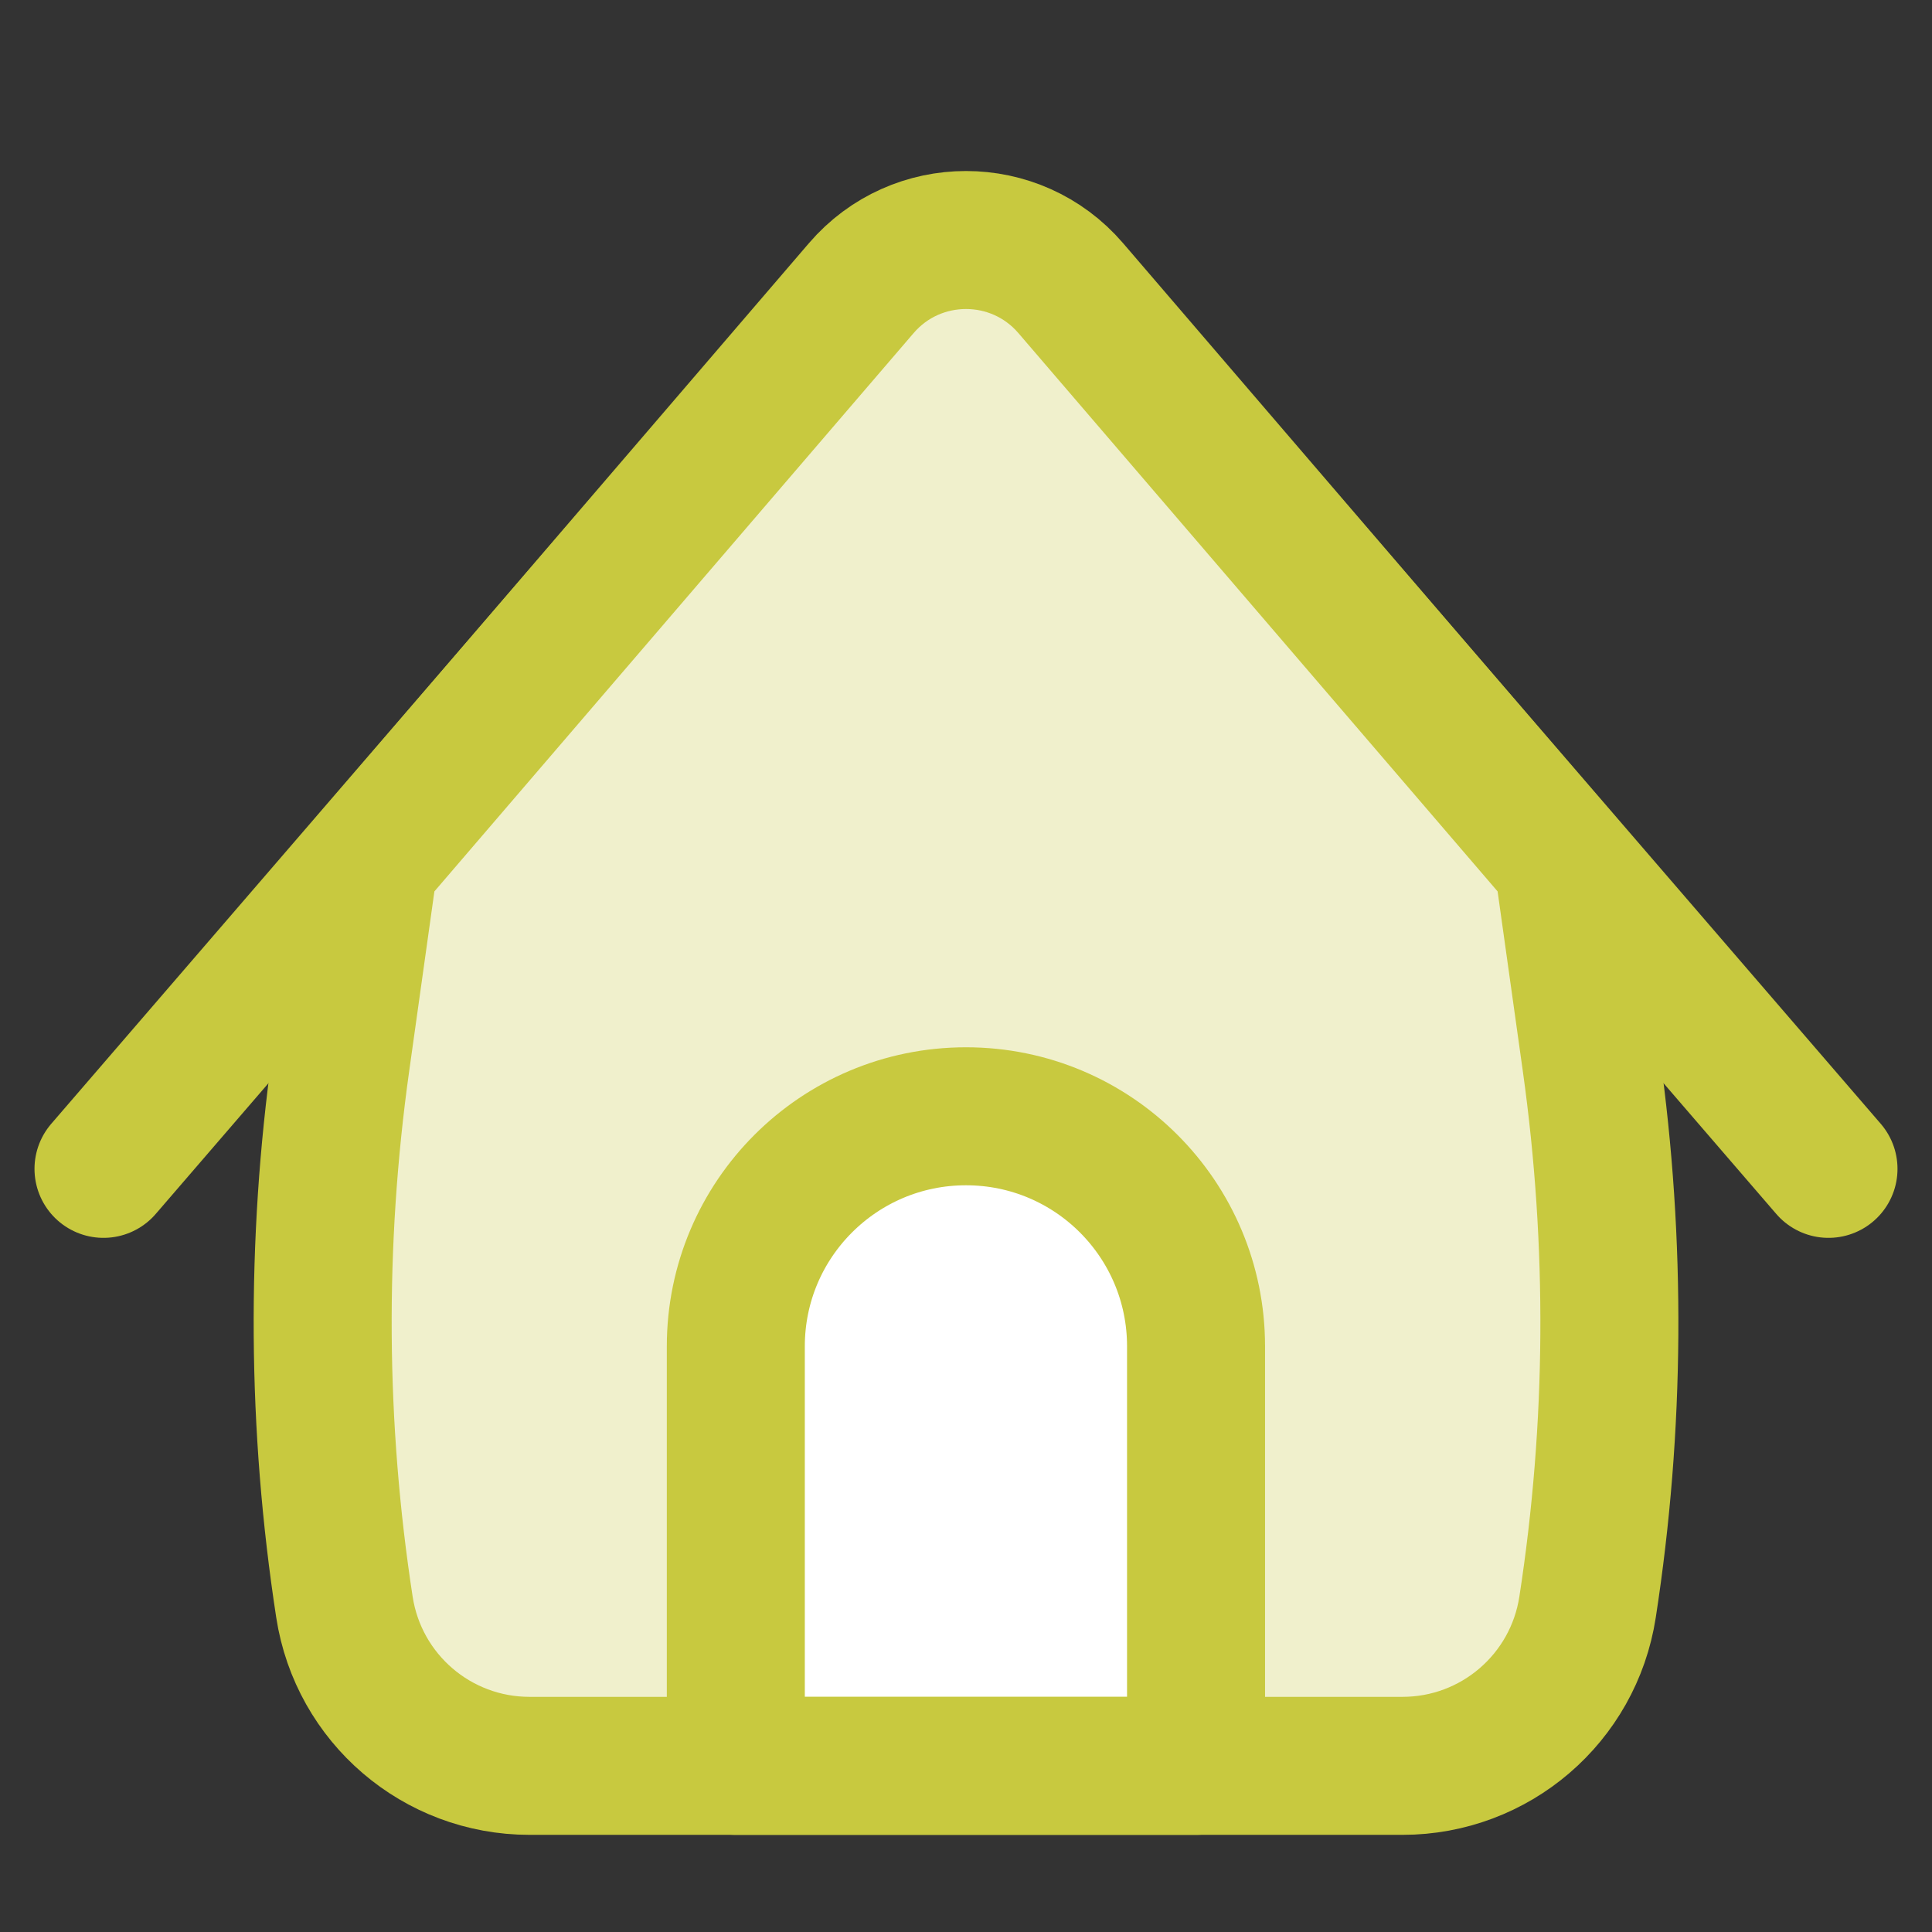
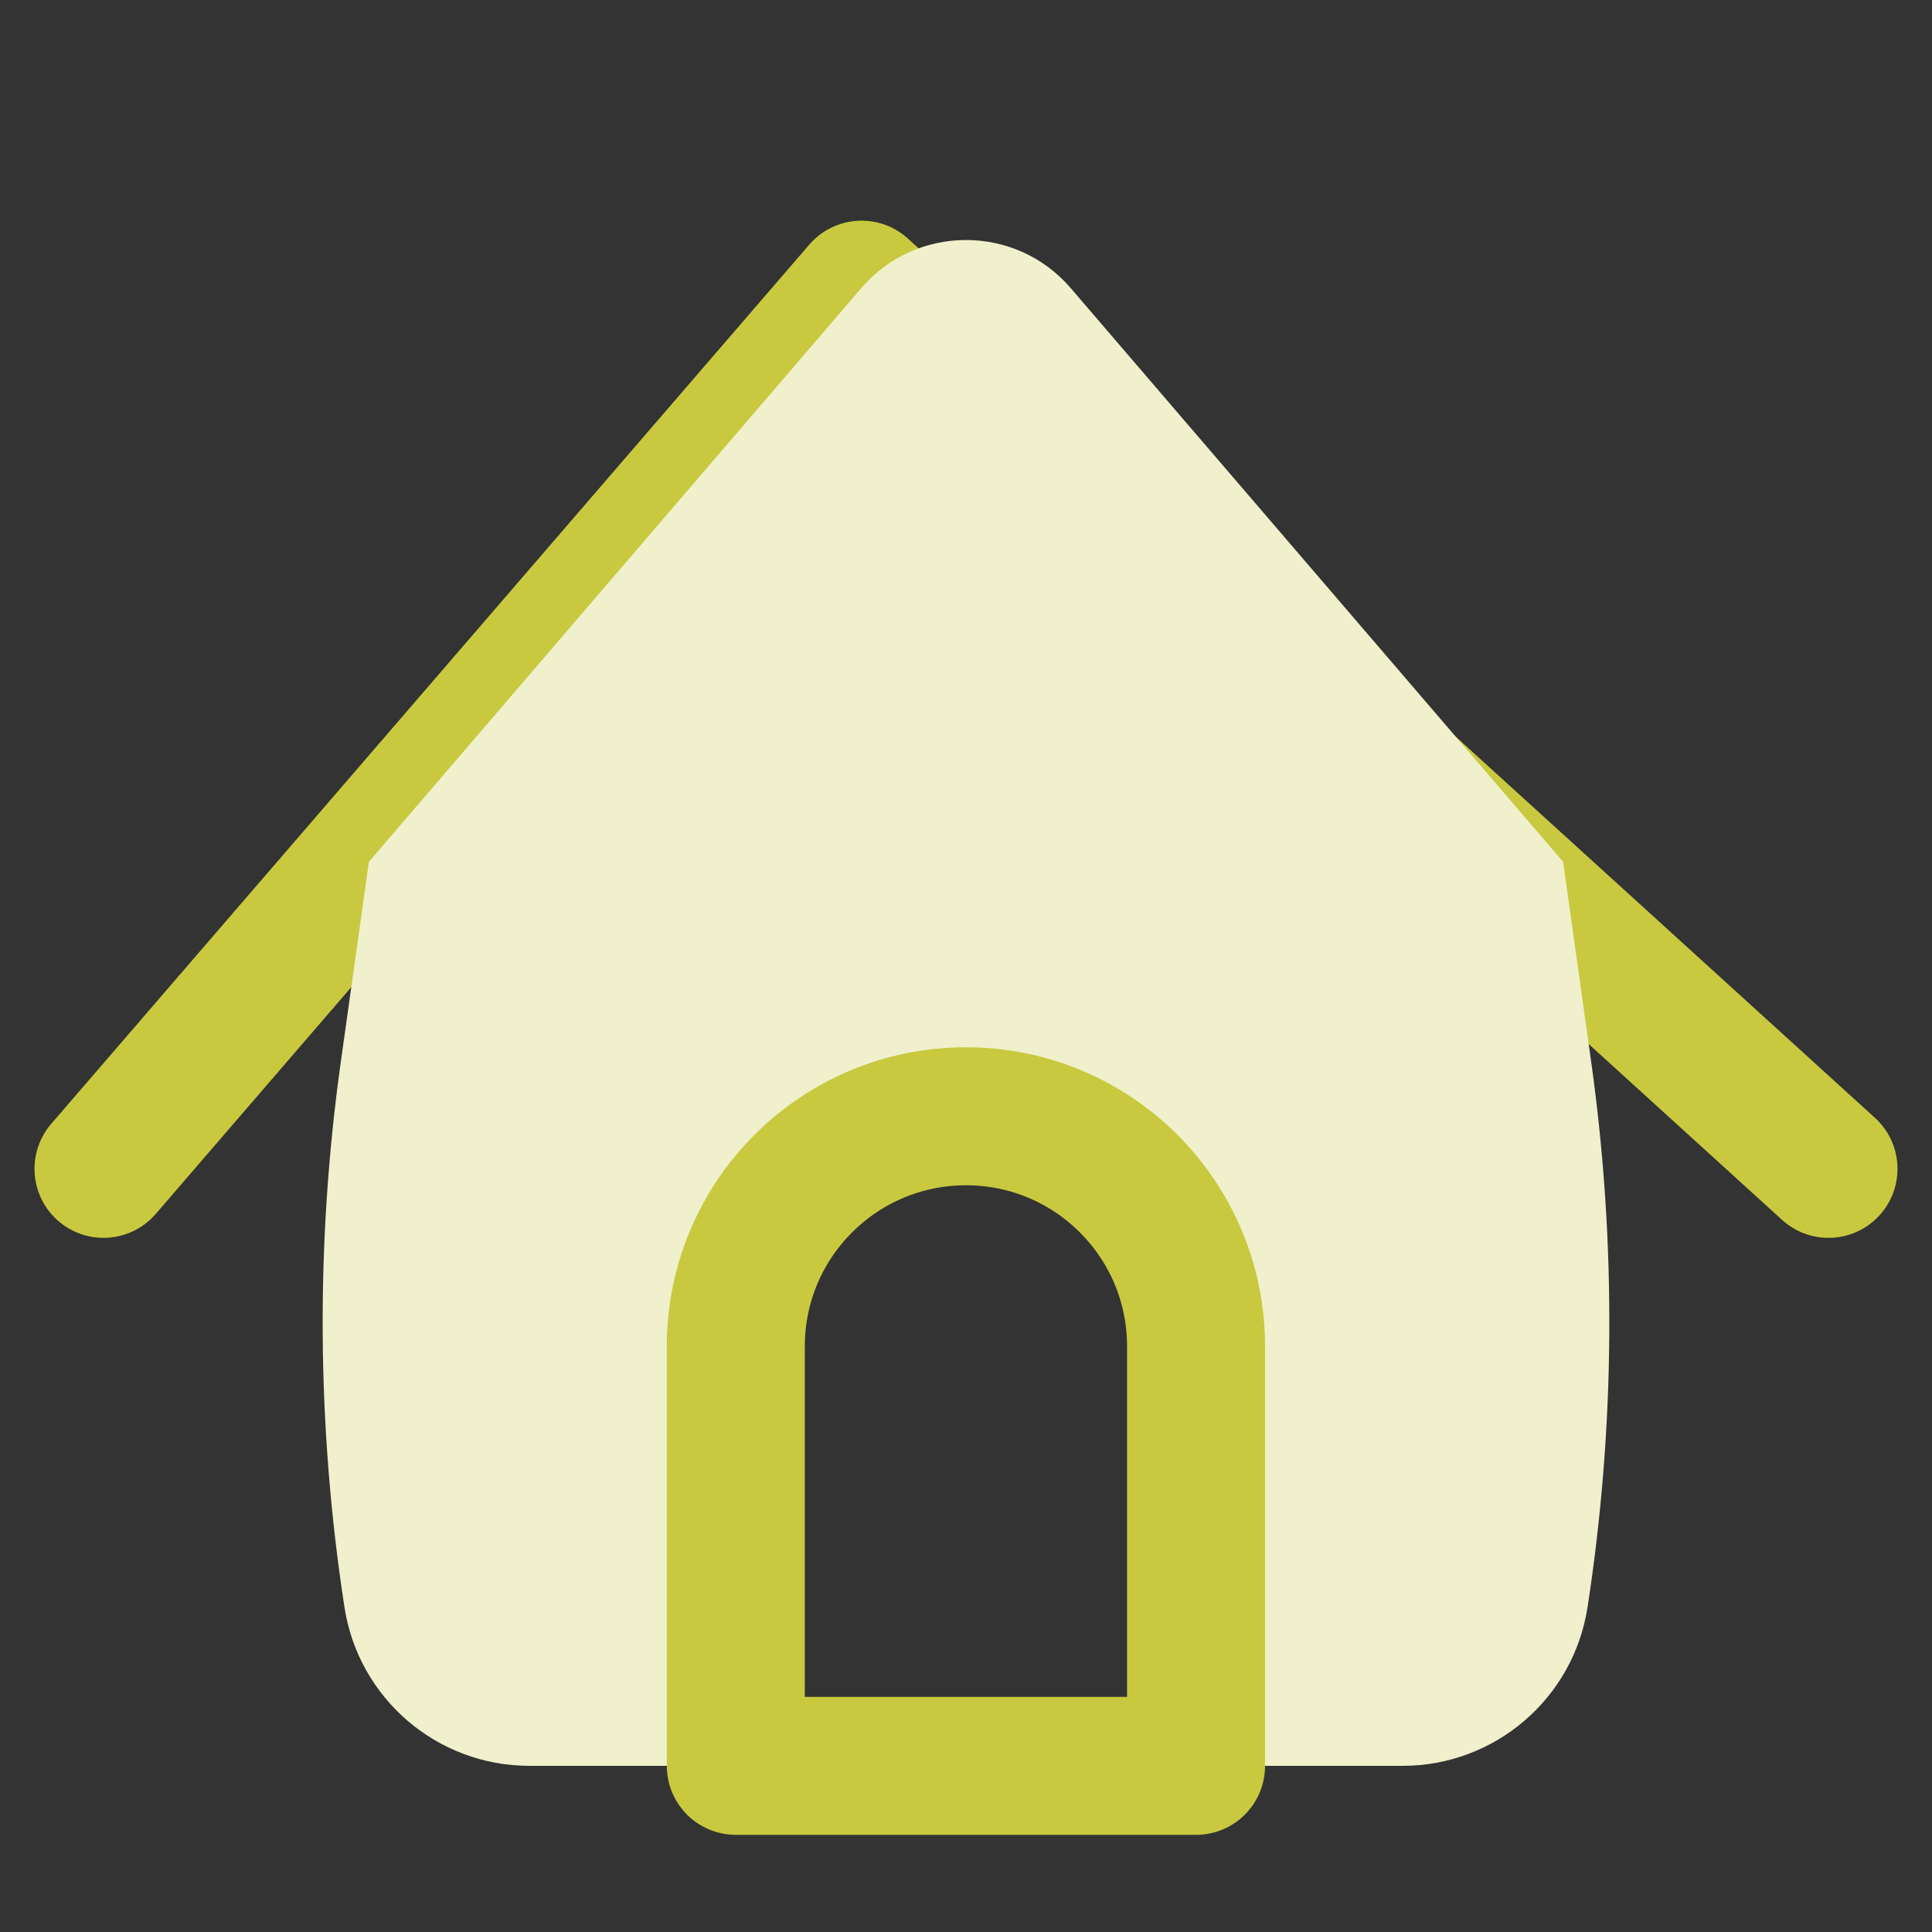
<svg xmlns="http://www.w3.org/2000/svg" fill="none" viewBox="0 0 14 14" height="400" width="400">
  <rect x="0" y="0" width="14" height="14" fill="#333333" stroke="none" />
-   <path fill="#ffffff" d="M7 8.089C7.921 8.089 8.667 8.835 8.667 9.756V12.796H5.332V9.756C5.332 8.835 6.079 8.089 7 8.089Z" />
-   <path stroke="#c8c93f" stroke-linecap="round" stroke-linejoin="round" d="M0.75 8.47L6.243 2.099C6.642 1.636 7.358 1.636 7.757 2.099L13.25 8.47" />
+   <path stroke="#c8c93f" stroke-linecap="round" stroke-linejoin="round" d="M0.75 8.47L6.243 2.099L13.25 8.47" />
  <path fill="#f0f0cc" fill-rule="evenodd" d="M6.241 2.088L2.673 6.245L2.469 7.699C2.286 9.009 2.295 10.339 2.496 11.646C2.598 12.308 3.167 12.796 3.837 12.796H10.163C10.833 12.796 11.402 12.308 11.504 11.646C11.705 10.339 11.714 9.009 11.531 7.699L11.327 6.245L7.759 2.088C7.36 1.623 6.64 1.623 6.241 2.088ZM8.668 9.756C8.668 8.835 7.921 8.089 7 8.089C6.079 8.089 5.332 8.835 5.332 9.756V12.796H8.668V9.756Z" clip-rule="evenodd" />
-   <path stroke="#c8c93f" stroke-linejoin="round" d="M2.673 6.245L6.241 2.088C6.64 1.623 7.36 1.623 7.759 2.088L11.327 6.245L11.531 7.699C11.714 9.009 11.706 10.339 11.504 11.646V11.646C11.402 12.308 10.833 12.796 10.163 12.796H3.837C3.167 12.796 2.598 12.308 2.496 11.646V11.646C2.295 10.339 2.286 9.009 2.469 7.699L2.673 6.245Z" />
  <path stroke="#c8c93f" stroke-linecap="round" stroke-linejoin="round" d="M7 8.089C7.921 8.089 8.667 8.835 8.667 9.756V12.796H5.332V9.756C5.332 8.835 6.079 8.089 7 8.089Z" />
</svg>